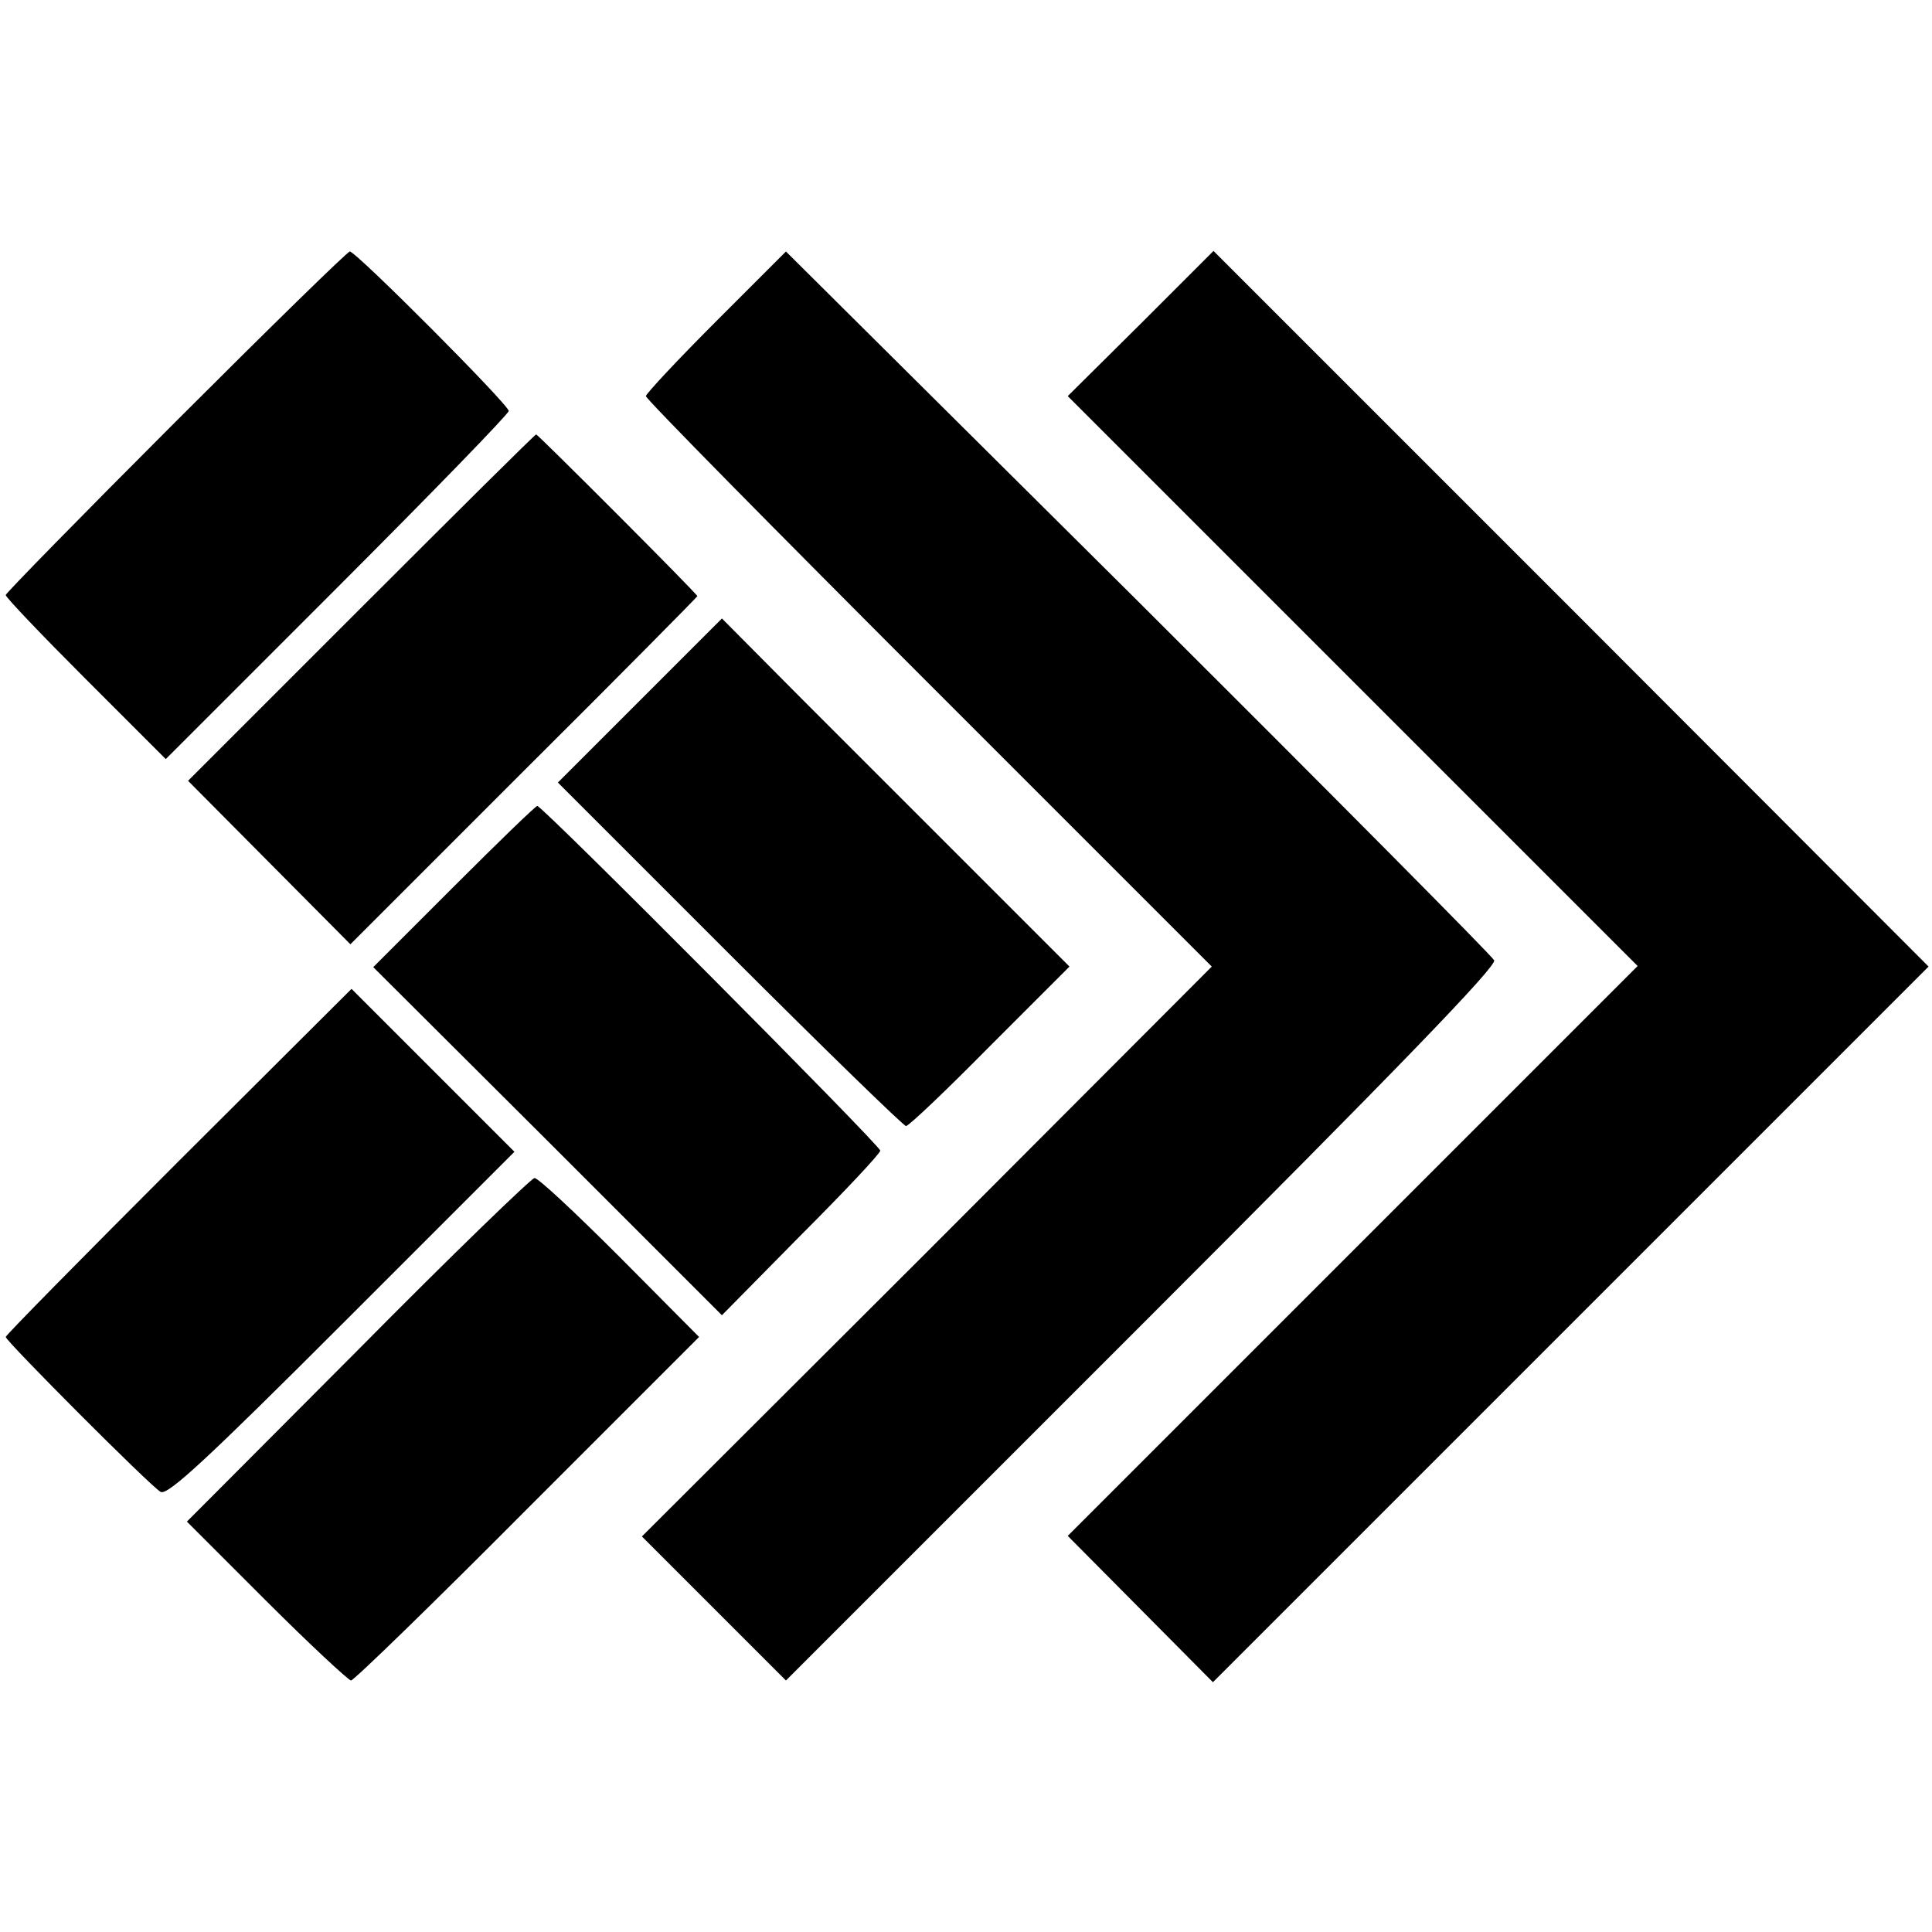
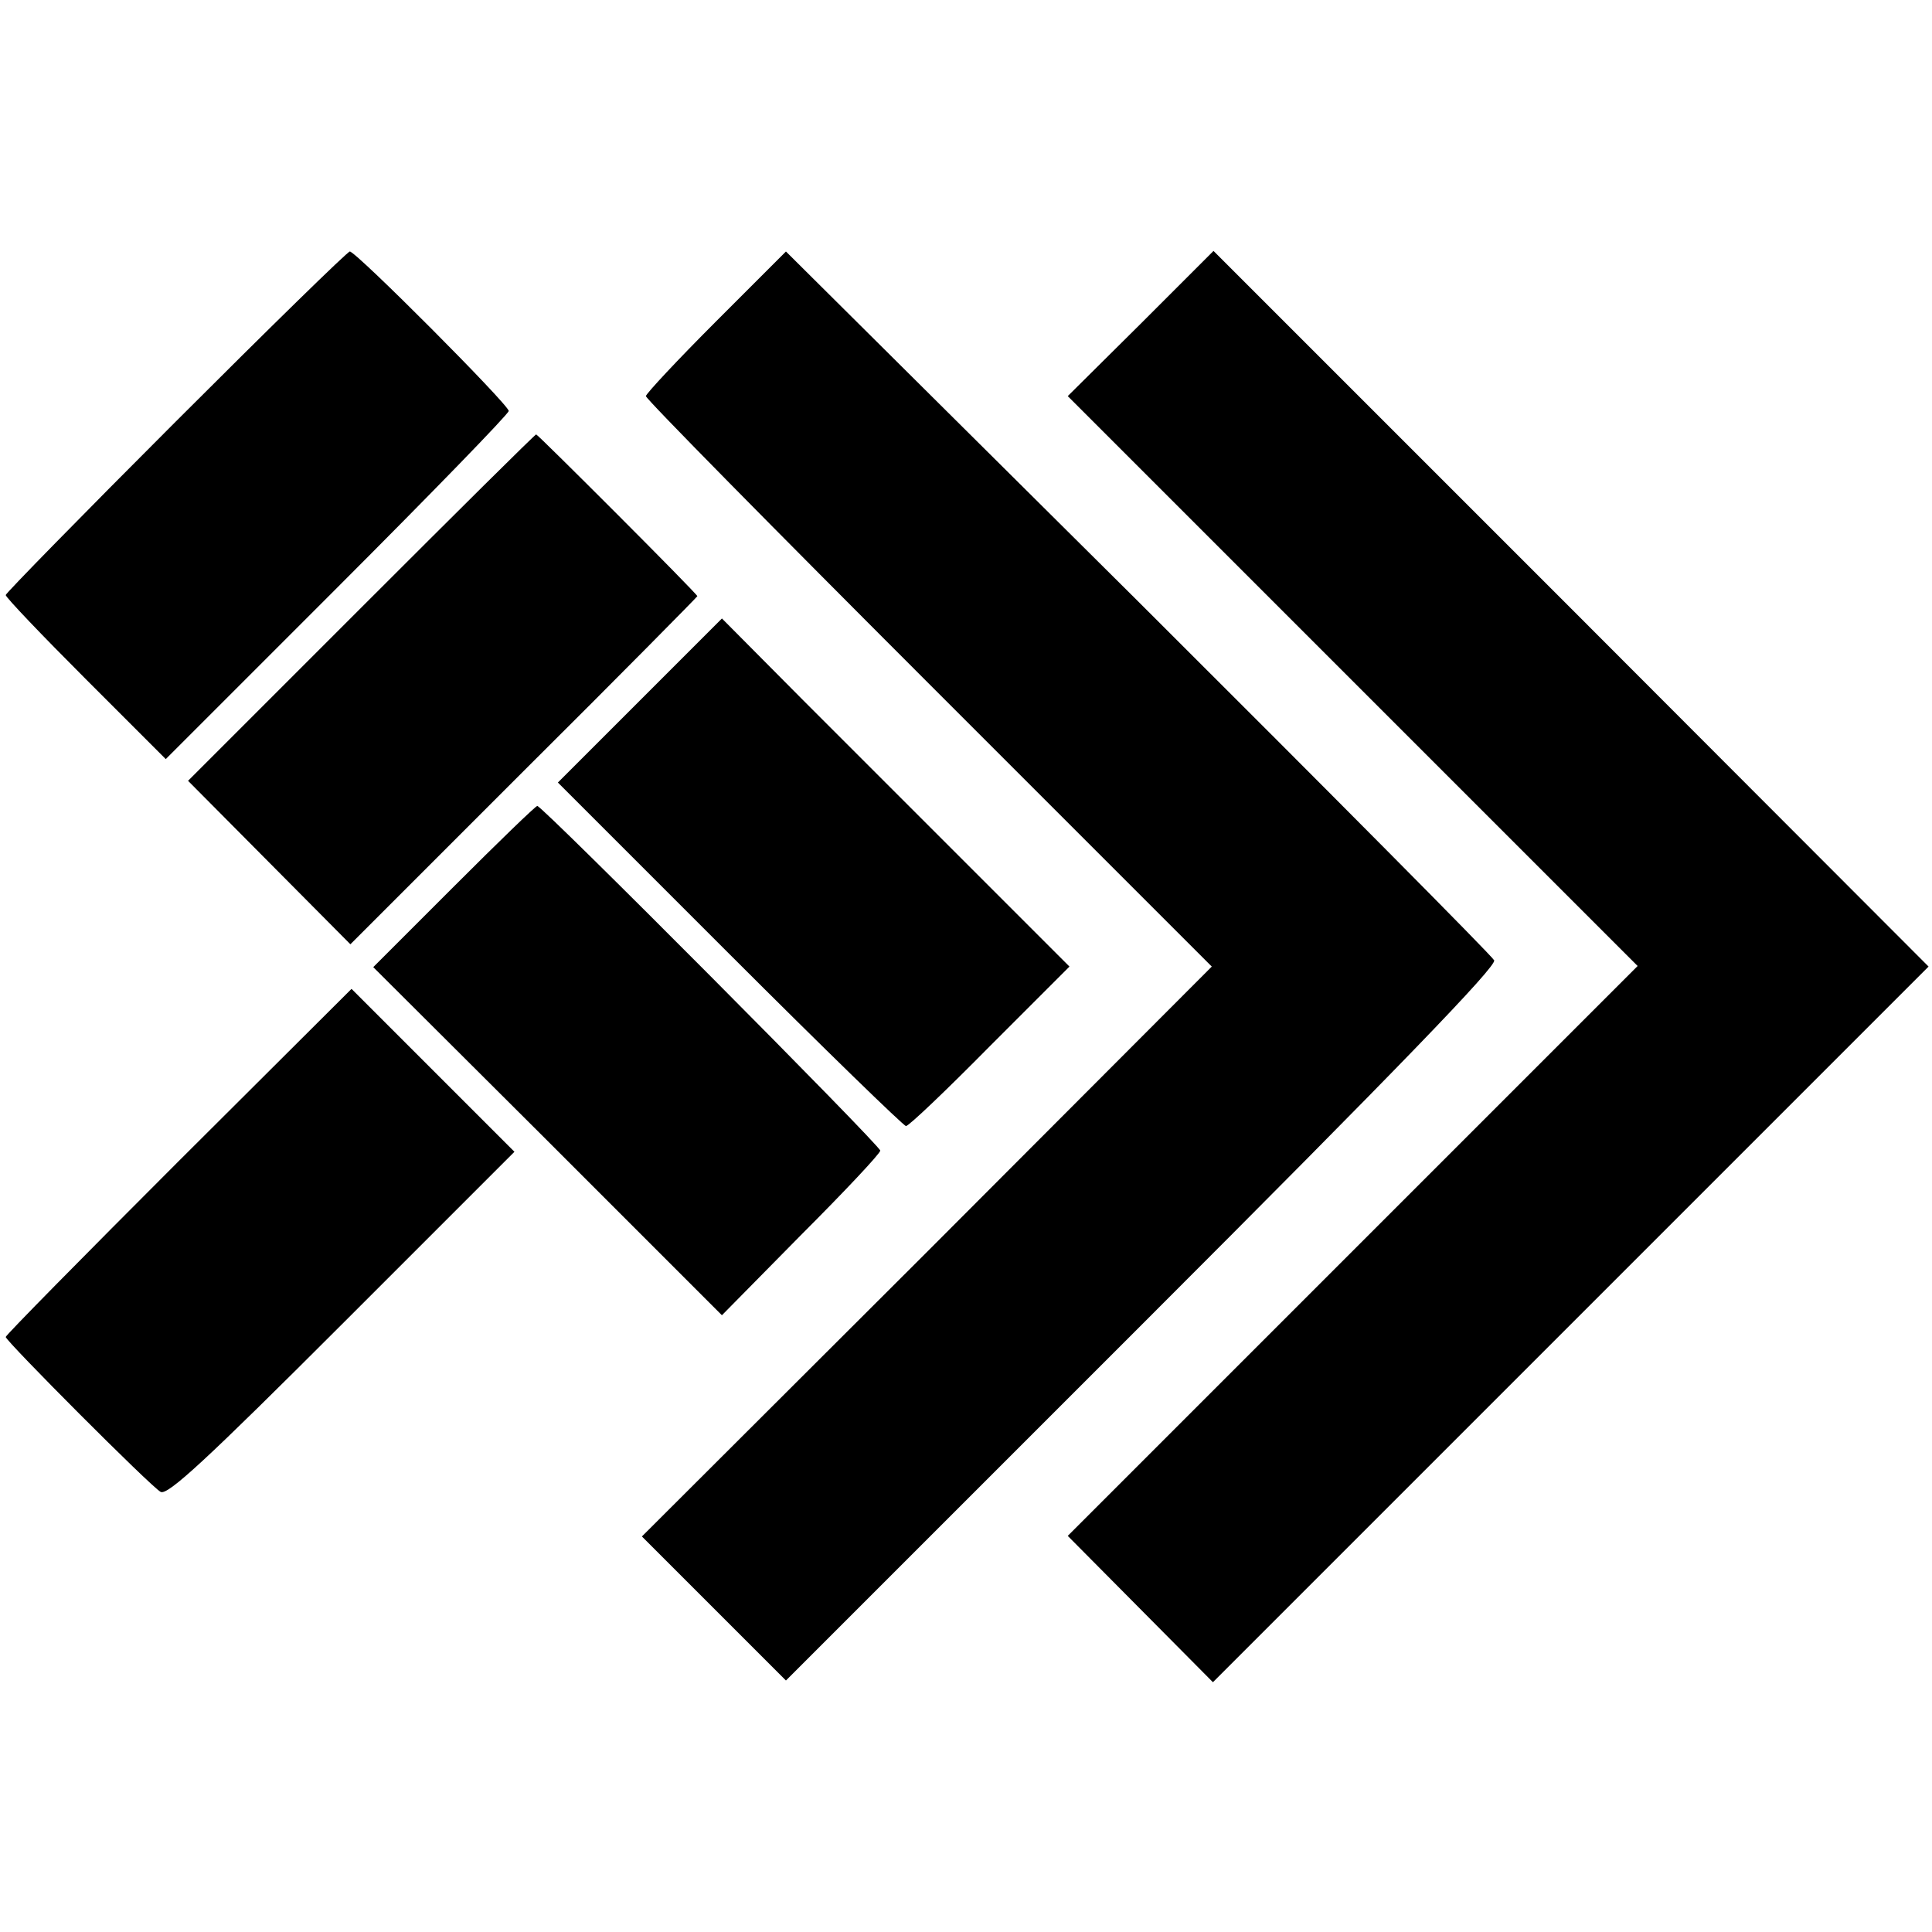
<svg xmlns="http://www.w3.org/2000/svg" version="1.0" width="338pt" height="338pt" viewBox="0 0 338 338" preserveAspectRatio="xMidYMid meet">
  <g transform="translate(0,338) scale(0.1,-0.1)" fill="#000000" stroke="none">
    <path d="M307 2642 c-163 -163 -297 -300 -297 -303 0 -4 63 -70 140 -147 l140 -140 300 300 c165 165 300 304 300 309 0 11 -267 279 -278 279 -4 0 -141 -134 -305 -298z" />
    <path d="M1252 2817 c-67 -67 -122 -126 -122 -130 0 -5 223 -231 495 -503 l495 -495 -498 -499 -499 -498 126 -126 126 -126 623 623 c448 448 621 627 616 637 -4 8 -285 291 -623 628 l-616 612 -123 -123z" />
    <path d="M1996 2814 l-128 -127 499 -499 498 -498 -499 -499 -498 -498 127 -128 127 -128 626 626 626 626 -625 626 -626 626 -127 -127z" />
    <path d="M632 2317 l-303 -303 142 -143 142 -143 304 304 c167 166 303 304 303 305 0 4 -279 283 -282 283 -2 0 -139 -136 -306 -303z" />
    <path d="M1120 2155 l-144 -144 301 -301 c165 -165 304 -300 308 -300 5 0 71 63 147 140 l139 139 -158 158 c-87 87 -224 224 -304 304 l-146 147 -143 -143z" />
    <path d="M794 1829 l-141 -141 305 -304 305 -305 138 140 c77 77 139 143 139 148 0 9 -591 603 -600 603 -3 0 -68 -63 -146 -141z" />
    <path d="M312 1348 c-166 -166 -302 -304 -302 -307 0 -7 254 -262 271 -271 12 -7 81 57 317 293 l302 302 -143 143 -142 142 -303 -302z" />
-     <path d="M626 1018 l-299 -300 139 -139 c76 -76 143 -138 148 -139 5 0 144 135 309 301 l300 300 -139 140 c-76 76 -143 139 -149 138 -5 0 -145 -135 -309 -301z" />
  </g>
</svg>